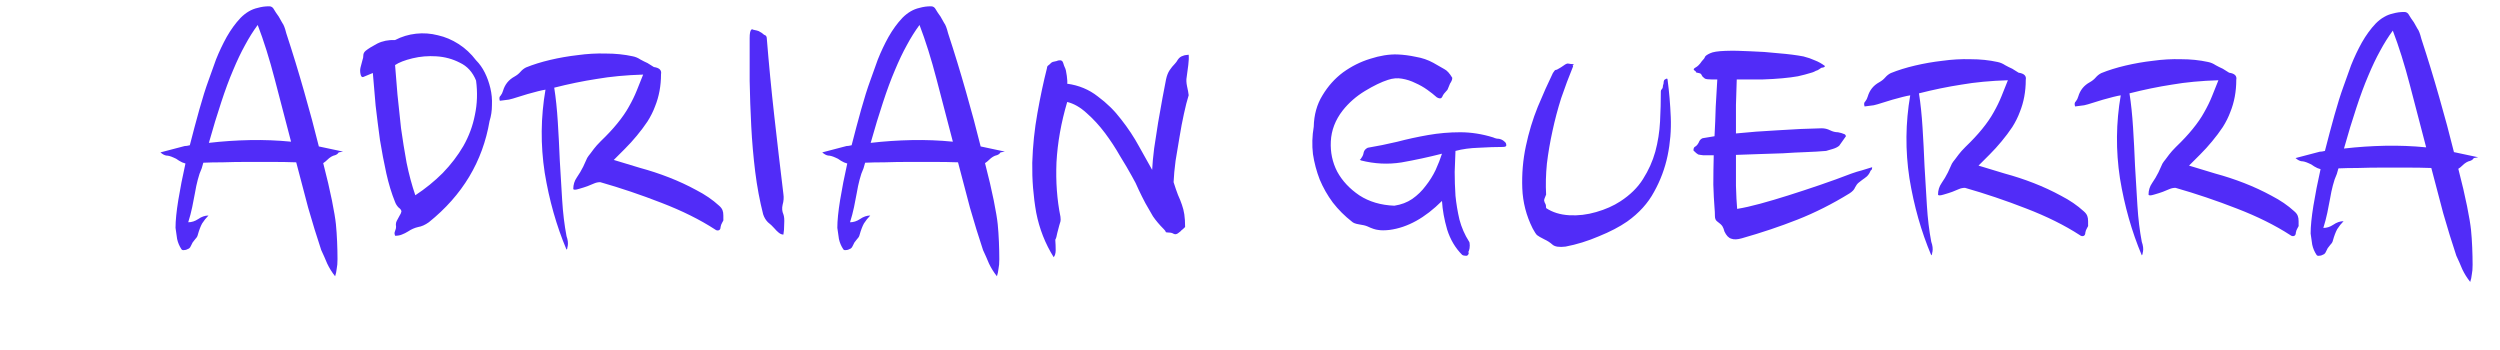
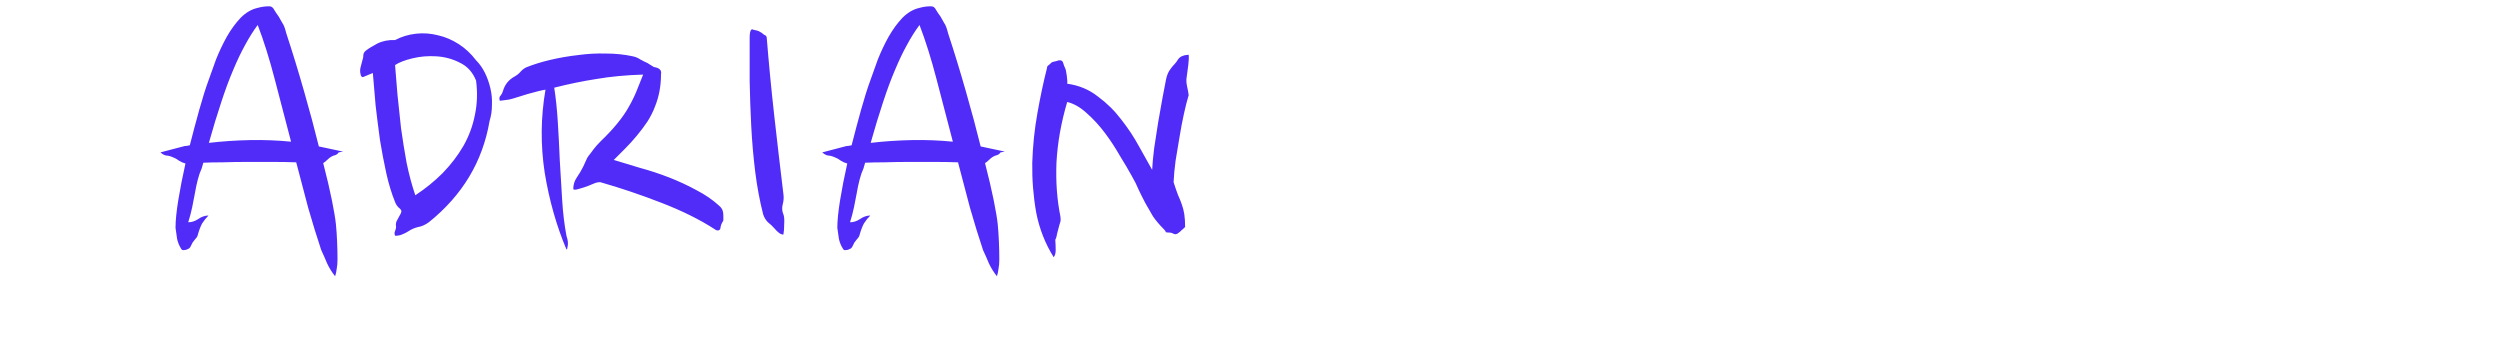
<svg xmlns="http://www.w3.org/2000/svg" width="2204" height="309" viewBox="0 0 2204 309" fill="none">
  <g clip-path="url(#clip0_325_3)">
    <path d="M298.594 134.35C297.894 135.517 296.844 136.333 295.444 136.8C294.278 137.033 293.111 137.5 291.944 138.2C290.778 138.9 289.611 139.833 288.444 141C287.278 142.167 286.111 143.1 284.944 143.8C288.211 156.4 290.778 167.367 292.644 176.7C294.511 186.033 295.678 193.033 296.144 197.7C296.611 202.367 296.961 207.5 297.194 213.1C297.428 218.7 297.544 223.833 297.544 228.5C297.544 232 297.311 234.8 296.844 236.9C296.611 239.233 296.144 241.45 295.444 243.55C292.644 240.05 290.311 236.317 288.444 232.35C286.811 228.383 285.061 224.417 283.194 220.45C279.228 208.55 275.378 196.067 271.644 183C268.144 169.933 264.644 156.633 261.144 143.1C254.611 142.867 247.611 142.75 240.144 142.75C232.678 142.75 225.211 142.75 217.744 142.75C210.278 142.75 203.161 142.867 196.394 143.1C189.861 143.1 184.144 143.217 179.244 143.45C178.778 144.85 178.311 146.483 177.844 148.35C176.444 151.383 175.278 154.767 174.344 158.5C173.411 162 172.594 165.85 171.894 170.05C171.194 174.017 170.378 178.217 169.444 182.65C168.511 187.083 167.344 191.517 165.944 195.95C168.978 195.95 171.894 195.017 174.694 193.15C177.728 191.05 180.761 190 183.794 190C181.694 192.1 179.828 194.433 178.194 197C176.794 199.567 175.511 202.95 174.344 207.15C174.111 208.317 173.411 209.483 172.244 210.65C171.078 212.05 170.261 213.1 169.794 213.8C169.328 214.733 168.861 215.667 168.394 216.6C167.928 217.767 167.344 218.583 166.644 219.05C165.011 219.983 163.611 220.45 162.444 220.45C161.278 220.683 160.461 220.45 159.994 219.75C158.128 216.95 156.844 213.917 156.144 210.65C155.678 207.617 155.211 204.35 154.744 200.85C154.744 194.55 155.561 186.383 157.194 176.35C158.828 166.317 160.928 155.583 163.494 144.15C161.628 143.683 159.761 142.867 157.894 141.7C156.028 140.3 154.394 139.367 152.994 138.9C150.428 137.733 148.328 137.15 146.694 137.15C145.061 136.917 143.311 135.983 141.444 134.35L162.794 128.75C163.961 128.75 165.478 128.517 167.344 128.05C170.144 117.083 172.944 106.583 175.744 96.55C178.544 86.517 181.228 78 183.794 71C185.661 65.633 187.878 59.45 190.444 52.45C193.244 45.45 196.394 38.8 199.894 32.5C203.628 25.967 207.711 20.367 212.144 15.7C216.811 11.033 221.828 8.117 227.194 6.95C228.828 6.483 230.461 6.133 232.094 5.9C233.728 5.667 235.478 5.55 237.344 5.55C239.211 5.55 240.611 6.483 241.544 8.35C242.478 9.983 243.878 12.083 245.744 14.65C246.911 16.75 247.961 18.617 248.894 20.25C250.061 21.65 251.228 24.683 252.394 29.35C257.994 46.383 263.244 63.533 268.144 80.8C273.044 97.833 277.361 113.933 281.094 129.1L302.444 133.65L298.594 134.35ZM227.194 22C223.228 27.367 219.494 33.317 215.994 39.85C212.494 46.15 208.994 53.5 205.494 61.9C201.994 70.067 198.494 79.517 194.994 90.25C191.494 100.75 187.878 112.65 184.144 125.95C196.278 124.55 208.411 123.733 220.544 123.5C232.678 123.267 244.694 123.733 256.594 124.9C251.694 106 246.911 87.683 242.244 69.95C237.578 51.983 232.561 36 227.194 22ZM419.694 53.15C422.728 56.183 425.294 59.8 427.394 64C429.494 68.2 431.128 72.75 432.294 77.65C433.461 82.55 433.928 87.567 433.694 92.7C433.694 97.6 432.994 102.267 431.594 106.7C425.528 142.4 407.678 172.15 378.044 195.95C374.778 198.283 371.628 199.683 368.594 200.15C365.561 200.85 362.644 202.133 359.844 204C357.978 205.167 356.111 206.1 354.244 206.8C352.611 207.5 350.628 207.85 348.294 207.85C347.828 206.683 347.711 205.633 347.944 204.7C348.178 203.767 348.528 202.717 348.994 201.55C349.228 200.617 349.228 199.45 348.994 198.05C348.994 196.883 349.228 195.833 349.694 194.9C350.628 193.267 351.444 191.75 352.144 190.35C353.078 188.95 353.661 187.667 353.894 186.5C353.894 185.333 353.078 184.167 351.444 183C350.044 181.6 348.994 179.967 348.294 178.1C345.261 170.633 342.694 162.233 340.594 152.9C338.494 143.333 336.628 133.533 334.994 123.5C333.594 113.233 332.311 103.083 331.144 93.05C330.211 82.783 329.394 73.217 328.694 64.35L320.294 67.85C319.128 68.317 318.311 67.5 317.844 65.4C317.378 63.3 317.378 61.317 317.844 59.45L319.594 52.8C320.061 51.633 320.294 50.35 320.294 48.95C320.294 47.317 320.994 45.917 322.394 44.75C324.728 42.883 328.111 40.783 332.544 38.45C337.211 36.117 342.461 35.067 348.294 35.3C354.128 32.267 360.311 30.4 366.844 29.7C373.378 29 379.794 29.467 386.094 31.1C392.394 32.5 398.461 35.067 404.294 38.8C410.128 42.533 415.261 47.317 419.694 53.15ZM419.694 71C416.661 63.533 411.878 58.283 405.344 55.25C399.044 51.983 392.161 50.117 384.694 49.65C377.461 49.183 370.461 49.767 363.694 51.4C356.928 53.033 351.794 55.017 348.294 57.35C348.994 65.05 349.694 73.683 350.394 83.25C351.328 92.817 352.378 102.733 353.544 113C354.944 123.033 356.578 133.183 358.444 143.45C360.544 153.717 363.111 163.283 366.144 172.15C375.011 166.317 383.061 159.783 390.294 152.55C397.528 145.083 403.594 137.15 408.494 128.75C413.394 120.117 416.778 111.017 418.644 101.45C420.744 91.65 421.094 81.5 419.694 71ZM582.753 65.4C582.753 75.667 581.003 85.117 577.503 93.75C575.87 98.183 573.653 102.617 570.853 107.05C568.053 111.25 564.903 115.45 561.403 119.65C558.137 123.617 554.637 127.467 550.903 131.2C547.403 134.7 544.137 137.967 541.103 141C548.103 143.1 555.803 145.433 564.203 148C572.837 150.333 581.353 153.133 589.753 156.4C598.153 159.667 606.203 163.4 613.903 167.6C621.603 171.567 628.253 176.117 633.853 181.25C635.487 182.65 636.537 184.05 637.003 185.45C637.47 186.617 637.703 188.133 637.703 190C637.703 191.867 637.703 193.033 637.703 193.5C637.937 193.967 637.587 194.9 636.653 196.3C635.953 197.467 635.487 198.75 635.253 200.15C635.253 201.55 634.787 202.483 633.853 202.95C632.687 203.417 631.52 203.183 630.353 202.25C617.053 193.617 601.303 185.8 583.103 178.8C565.137 171.8 547.17 165.733 529.203 160.6C527.337 160.6 525.587 160.95 523.953 161.65C522.32 162.35 520.337 163.167 518.003 164.1C516.137 164.8 513.57 165.617 510.303 166.55C507.27 167.483 505.637 167.483 505.403 166.55C505.403 162.817 506.453 159.433 508.553 156.4C510.653 153.367 512.52 150.217 514.153 146.95C516.02 142.983 517.187 140.417 517.653 139.25C518.353 138.083 519.287 136.8 520.453 135.4C521.387 134.233 522.437 132.833 523.603 131.2C525.003 129.333 526.987 127.117 529.553 124.55C535.387 118.95 540.287 113.7 544.253 108.8C548.453 103.667 551.837 98.767 554.403 94.1C557.203 89.2 559.537 84.417 561.403 79.75C563.27 75.083 565.137 70.417 567.003 65.75C551.837 66.217 538.187 67.5 526.053 69.6C513.92 71.467 501.437 74.033 488.603 77.3C490.003 86.167 491.053 96.2 491.753 107.4C492.453 118.367 493.037 129.683 493.503 141.35C494.203 153.017 494.903 164.683 495.603 176.35C496.303 187.783 497.587 198.4 499.453 208.2C500.62 211.467 500.97 214.383 500.503 216.95C500.27 217.65 500.153 218.233 500.153 218.7C500.153 219.167 499.92 219.633 499.453 220.1C490.587 199.1 484.17 176.467 480.203 152.2C476.47 127.7 476.703 103.317 480.903 79.05C479.27 79.283 477.053 79.75 474.253 80.45C471.453 81.15 468.42 81.967 465.153 82.9C462.12 83.833 459.087 84.767 456.053 85.7C453.253 86.633 450.803 87.333 448.703 87.8L440.653 88.85C439.953 86.75 440.187 85.233 441.353 84.3C442.287 83.133 442.987 81.733 443.453 80.1C445.087 74.5 448.47 70.3 453.603 67.5C455.703 66.333 457.453 64.933 458.853 63.3C460.253 61.667 461.887 60.383 463.753 59.45C470.053 56.883 477.17 54.667 485.103 52.8C493.037 50.933 501.087 49.533 509.253 48.6C517.653 47.433 525.937 46.967 534.103 47.2C542.503 47.2 550.437 48.017 557.903 49.65C560.237 50.117 562.453 51.05 564.553 52.45C566.653 53.617 568.753 54.667 570.853 55.6L576.453 59.1C581.353 59.8 583.453 61.9 582.753 65.4ZM690.649 171.1C691.116 174.133 690.882 177.283 689.949 180.55C689.249 183.583 689.482 186.383 690.649 188.95C691.349 190.817 691.582 193.617 691.349 197.35C691.349 201.083 691.116 204.233 690.649 206.8C689.249 206.8 687.849 206.217 686.449 205.05C685.282 204.117 683.999 202.833 682.599 201.2C680.966 199.333 679.099 197.583 676.999 195.95C675.132 194.083 673.732 191.75 672.799 188.95C669.766 177.05 667.432 164.567 665.799 151.5C664.166 138.2 662.999 124.783 662.299 111.25C661.599 97.717 661.132 84.417 660.899 71.35C660.899 58.05 660.899 45.45 660.899 33.55C660.899 29.583 661.366 27.133 662.299 26.2C662.766 25.733 663.349 25.733 664.049 26.2C664.982 26.433 666.032 26.667 667.199 26.9C668.366 27.133 669.416 27.6 670.349 28.3C671.282 28.767 671.982 29.233 672.449 29.7C673.149 30.4 673.849 30.867 674.549 31.1C675.249 31.333 675.716 32.033 675.949 33.2C677.816 56.3 680.032 79.283 682.599 102.15C685.166 125.017 687.849 148 690.649 171.1ZM882.042 134.35C881.342 135.517 880.292 136.333 878.892 136.8C877.725 137.033 876.558 137.5 875.392 138.2C874.225 138.9 873.058 139.833 871.892 141C870.725 142.167 869.558 143.1 868.392 143.8C871.658 156.4 874.225 167.367 876.092 176.7C877.958 186.033 879.125 193.033 879.592 197.7C880.058 202.367 880.408 207.5 880.642 213.1C880.875 218.7 880.992 223.833 880.992 228.5C880.992 232 880.758 234.8 880.292 236.9C880.058 239.233 879.592 241.45 878.892 243.55C876.092 240.05 873.758 236.317 871.892 232.35C870.258 228.383 868.508 224.417 866.642 220.45C862.675 208.55 858.825 196.067 855.092 183C851.592 169.933 848.092 156.633 844.592 143.1C838.058 142.867 831.058 142.75 823.592 142.75C816.125 142.75 808.658 142.75 801.192 142.75C793.725 142.75 786.608 142.867 779.842 143.1C773.308 143.1 767.592 143.217 762.692 143.45C762.225 144.85 761.758 146.483 761.292 148.35C759.892 151.383 758.725 154.767 757.792 158.5C756.858 162 756.042 165.85 755.342 170.05C754.642 174.017 753.825 178.217 752.892 182.65C751.958 187.083 750.792 191.517 749.392 195.95C752.425 195.95 755.342 195.017 758.142 193.15C761.175 191.05 764.208 190 767.242 190C765.142 192.1 763.275 194.433 761.642 197C760.242 199.567 758.958 202.95 757.792 207.15C757.558 208.317 756.858 209.483 755.692 210.65C754.525 212.05 753.708 213.1 753.242 213.8C752.775 214.733 752.308 215.667 751.842 216.6C751.375 217.767 750.792 218.583 750.092 219.05C748.458 219.983 747.058 220.45 745.892 220.45C744.725 220.683 743.908 220.45 743.442 219.75C741.575 216.95 740.292 213.917 739.592 210.65C739.125 207.617 738.658 204.35 738.192 200.85C738.192 194.55 739.008 186.383 740.642 176.35C742.275 166.317 744.375 155.583 746.942 144.15C745.075 143.683 743.208 142.867 741.342 141.7C739.475 140.3 737.842 139.367 736.442 138.9C733.875 137.733 731.775 137.15 730.142 137.15C728.508 136.917 726.758 135.983 724.892 134.35L746.242 128.75C747.408 128.75 748.925 128.517 750.792 128.05C753.592 117.083 756.392 106.583 759.192 96.55C761.992 86.517 764.675 78 767.242 71C769.108 65.633 771.325 59.45 773.892 52.45C776.692 45.45 779.842 38.8 783.342 32.5C787.075 25.967 791.158 20.367 795.592 15.7C800.258 11.033 805.275 8.117 810.642 6.95C812.275 6.483 813.908 6.133 815.542 5.9C817.175 5.667 818.925 5.55 820.792 5.55C822.658 5.55 824.058 6.483 824.992 8.35C825.925 9.983 827.325 12.083 829.192 14.65C830.358 16.75 831.408 18.617 832.342 20.25C833.508 21.65 834.675 24.683 835.842 29.35C841.442 46.383 846.692 63.533 851.592 80.8C856.492 97.833 860.808 113.933 864.542 129.1L885.892 133.65L882.042 134.35ZM810.642 22C806.675 27.367 802.942 33.317 799.442 39.85C795.942 46.15 792.442 53.5 788.942 61.9C785.442 70.067 781.942 79.517 778.442 90.25C774.942 100.75 771.325 112.65 767.592 125.95C779.725 124.55 791.858 123.733 803.992 123.5C816.125 123.267 828.142 123.733 840.042 124.9C835.142 106 830.358 87.683 825.692 69.95C821.025 51.983 816.008 36 810.642 22ZM1047.94 48.25C1048.17 50.583 1048.06 53.617 1047.59 57.35C1047.12 61.083 1046.66 64.583 1046.19 67.85C1045.72 70.183 1045.84 72.983 1046.54 76.25C1047.24 79.283 1047.71 81.85 1047.94 83.95C1046.54 88.383 1045.14 93.867 1043.74 100.4C1042.34 106.7 1041.06 113.467 1039.89 120.7C1038.72 127.7 1037.56 134.7 1036.39 141.7C1035.46 148.7 1034.87 155 1034.64 160.6C1036.04 165.033 1037.32 168.767 1038.49 171.8C1039.89 174.833 1041.06 177.75 1041.99 180.55C1042.92 183.117 1043.62 185.917 1044.09 188.95C1044.56 191.983 1044.79 195.717 1044.79 200.15C1043.16 201.783 1042.11 202.717 1041.64 202.95C1041.41 203.417 1040.47 204.233 1038.84 205.4C1037.44 206.567 1036.04 206.8 1034.64 206.1C1033.47 205.4 1032.19 205.05 1030.79 205.05C1028.69 205.05 1027.64 204.817 1027.64 204.35C1027.64 203.883 1027.06 203.067 1025.89 201.9C1022.16 198.167 1019.01 194.433 1016.44 190.7C1014.11 186.733 1011.89 182.883 1009.79 179.15C1007.69 175.183 1005.71 171.217 1003.84 167.25C1002.21 163.283 1000.22 159.317 997.892 155.35C995.092 150.217 991.592 144.267 987.392 137.5C983.425 130.5 978.992 123.733 974.092 117.2C969.192 110.667 963.825 104.833 957.992 99.7C952.392 94.567 946.675 91.3 940.842 89.9C935.475 108.1 932.325 125.833 931.392 143.1C930.692 160.133 931.858 176.117 934.892 191.05C935.125 193.15 935.125 194.55 934.892 195.25C934.658 195.95 934.308 197.117 933.842 198.75C933.375 200.617 932.792 202.833 932.092 205.4C931.625 208.2 931.042 210.183 930.342 211.35C930.575 214.617 930.692 217.65 930.692 220.45C930.692 223.25 930.108 225.35 928.942 226.75C921.475 214.85 916.342 201.783 913.542 187.55C910.975 173.083 909.808 158.383 910.042 143.45C910.508 128.517 912.025 113.933 914.592 99.7C917.158 85.233 919.958 72.05 922.992 60.15C922.992 59.217 923.225 58.517 923.692 58.05C924.392 57.583 924.975 57.117 925.442 56.65C925.908 56.183 926.258 55.833 926.492 55.6C926.958 55.133 927.542 54.783 928.242 54.55C929.408 54.317 930.458 54.083 931.392 53.85C932.325 53.383 933.375 53.15 934.542 53.15C935.942 53.15 936.875 53.967 937.342 55.6C937.808 57.233 938.275 58.517 938.742 59.45C939.442 60.617 940.025 63.067 940.492 66.8C940.958 70.3 941.075 72.633 940.842 73.8C951.108 75.2 960.092 78.933 967.792 85C975.725 90.833 982.608 97.6 988.442 105.3C994.508 113 999.758 120.933 1004.19 129.1C1008.62 137.033 1012.47 143.917 1015.74 149.75C1015.97 144.617 1016.56 138.317 1017.49 130.85C1018.66 123.383 1019.82 115.8 1020.99 108.1C1022.39 100.4 1023.67 93.167 1024.84 86.4C1026.24 79.4 1027.29 73.917 1027.99 69.95C1028.69 66.683 1029.74 64 1031.14 61.9C1032.54 59.8 1034.06 57.933 1035.69 56.3C1036.62 55.367 1037.56 54.083 1038.49 52.45C1039.66 50.817 1041.06 49.767 1042.69 49.3C1043.86 48.833 1044.67 48.6 1045.14 48.6C1045.84 48.6 1046.77 48.483 1047.94 48.25Z" fill="#512CF8" />
-     <path d="M1280.35 68.65C1280.35 69.817 1280 70.983 1279.3 72.15C1278.6 73.083 1278.02 74.25 1277.55 75.65C1276.62 78.217 1275.92 79.617 1275.45 79.85C1275.22 80.083 1274.4 81.017 1273 82.65C1272.3 83.583 1271.83 84.4 1271.6 85.1C1271.37 85.567 1271.02 86.033 1270.55 86.5C1269.62 86.967 1268.33 86.733 1266.7 85.8C1264.37 83.7 1261.57 81.483 1258.3 79.15C1255.03 76.817 1251.53 74.833 1247.8 73.2C1244.07 71.333 1240.1 70.05 1235.9 69.35C1231.93 68.65 1227.85 69 1223.65 70.4C1217.82 72.267 1211.05 75.533 1203.35 80.2C1195.65 84.867 1189.12 90.583 1183.75 97.35C1177.22 105.75 1173.72 114.85 1173.25 124.65C1172.78 134.217 1174.65 143.083 1178.85 151.25C1183.28 159.417 1189.82 166.417 1198.45 172.25C1207.08 177.85 1217.35 180.883 1229.25 181.35C1235.32 180.417 1240.57 178.433 1245 175.4C1249.67 172.133 1253.63 168.283 1256.9 163.85C1260.4 159.417 1263.32 154.75 1265.65 149.85C1267.98 144.717 1269.85 139.933 1271.25 135.5C1259.35 138.533 1247.45 141.1 1235.55 143.2C1223.65 145.067 1211.75 144.483 1199.85 141.45C1198.68 140.75 1198.33 140.517 1198.8 140.75C1199.27 140.75 1200.08 139.7 1201.25 137.6C1201.72 136.667 1202.07 135.5 1202.3 134.1C1202.77 132.467 1203.93 131.183 1205.8 130.25C1214.2 128.85 1222.83 127.1 1231.7 125C1240.57 122.667 1249.67 120.683 1259 119.05C1268.33 117.417 1277.78 116.6 1287.35 116.6C1296.92 116.6 1306.6 118.117 1316.4 121.15C1317.33 121.617 1318.38 121.967 1319.55 122.2C1320.95 122.2 1322.23 122.433 1323.4 122.9C1324.57 123.367 1325.62 124.067 1326.55 125C1327.48 125.7 1327.95 126.75 1327.95 128.15C1327.95 129.083 1326.9 129.55 1324.8 129.55C1318.73 129.55 1311.73 129.783 1303.8 130.25C1296.1 130.483 1289.22 131.417 1283.15 133.05C1282.92 138.65 1282.68 144.833 1282.45 151.6C1282.45 158.367 1282.68 165.367 1283.15 172.6C1283.85 179.6 1285.02 186.6 1286.65 193.6C1288.52 200.6 1291.32 207.017 1295.05 212.85C1295.52 213.317 1295.75 214.483 1295.75 216.35C1295.75 218.217 1295.52 219.733 1295.05 220.9C1294.58 221.6 1294.47 222.183 1294.7 222.65C1294.93 223.35 1294.82 223.933 1294.35 224.4C1293.88 225.333 1293.07 225.683 1291.9 225.45C1290.73 225.45 1289.8 225.217 1289.1 224.75C1283.03 218.683 1278.6 211.217 1275.8 202.35C1273.23 193.483 1271.72 185.083 1271.25 177.15C1256.32 192.083 1240.92 200.6 1225.05 202.7C1220.85 203.167 1217.47 203.167 1214.9 202.7C1212.57 202.467 1209.42 201.417 1205.45 199.55C1203.82 198.85 1201.37 198.267 1198.1 197.8C1195.07 197.333 1192.97 196.517 1191.8 195.35C1185.5 190.45 1179.9 184.85 1175 178.55C1170.33 172.25 1166.48 165.483 1163.45 158.25C1160.65 151.017 1158.67 143.55 1157.5 135.85C1156.57 127.917 1156.8 119.867 1158.2 111.7C1158.43 101.2 1161 91.983 1165.9 84.05C1170.8 75.883 1176.87 69.117 1184.1 63.75C1191.57 58.383 1199.5 54.417 1207.9 51.85C1216.53 49.05 1224.58 47.767 1232.05 48C1237.42 48.233 1242.78 48.933 1248.15 50.1C1253.75 51.033 1258.88 52.783 1263.55 55.35C1267.75 57.683 1271.02 59.55 1273.35 60.95C1275.68 62.117 1278.02 64.683 1280.35 68.65ZM1386.85 58.5C1383.11 67.6 1379.61 76.933 1376.35 86.5C1373.31 96.067 1370.75 105.75 1368.65 115.55C1366.55 125.117 1364.91 134.683 1363.75 144.25C1362.81 153.817 1362.58 162.917 1363.05 171.55C1362.58 172.95 1362.11 174.117 1361.65 175.05C1361.41 175.75 1361.3 176.333 1361.3 176.8C1361.53 177.967 1361.88 178.9 1362.35 179.6C1362.81 180.3 1363.05 181.583 1363.05 183.45C1368.65 187.183 1375.41 189.283 1383.35 189.75C1391.28 190.217 1399.21 189.283 1407.15 186.95C1415.31 184.617 1422.43 181.467 1428.5 177.5C1437.13 171.9 1443.78 165.367 1448.45 157.9C1453.35 150.2 1456.96 142.15 1459.3 133.75C1461.63 125.117 1463.03 116.25 1463.5 107.15C1463.96 98.05 1464.2 89.183 1464.2 80.55C1464.2 79.85 1464.43 79.267 1464.9 78.8C1465.6 78.1 1465.95 77.4 1465.95 76.7C1465.95 76 1466.06 75.3 1466.3 74.6C1466.53 74.133 1466.65 73.55 1466.65 72.85C1466.65 72.15 1466.76 71.567 1467 71.1C1467 70.633 1467.46 70.167 1468.4 69.7C1469.56 69 1470.15 69.233 1470.15 70.4C1471.55 80.9 1472.48 91.867 1472.95 103.3C1473.41 114.733 1472.48 126.05 1470.15 137.25C1467.81 148.45 1463.85 159.067 1458.25 169.1C1452.88 179.133 1444.95 187.883 1434.45 195.35C1427.68 200.017 1419.4 204.333 1409.6 208.3C1399.8 212.5 1390 215.533 1380.2 217.4C1374.6 218.1 1370.75 217.517 1368.65 215.65C1366.55 213.783 1364.21 212.267 1361.65 211.1C1358.38 209.467 1356.16 208.183 1355 207.25C1354.06 206.317 1352.78 204.333 1351.15 201.3C1345.55 190.1 1342.51 178.317 1342.05 165.95C1341.58 153.35 1342.63 140.983 1345.2 128.85C1347.76 116.717 1351.26 105.167 1355.7 94.2C1360.36 83 1364.8 73.083 1369 64.45C1370.16 62.583 1370.98 61.65 1371.45 61.65C1372.15 61.65 1373.2 61.183 1374.6 60.25C1375.53 59.783 1376.81 58.967 1378.45 57.8C1380.31 56.4 1381.71 55.817 1382.65 56.05C1383.11 56.05 1383.81 56.167 1384.75 56.4C1385.91 56.4 1386.73 56.517 1387.2 56.75C1387.66 56.983 1387.55 57.217 1386.85 57.45C1386.38 57.683 1386.38 58.033 1386.85 58.5ZM1620.37 116.6C1622.71 117.067 1624.34 117.533 1625.27 118C1626.44 118.233 1627.14 118.933 1627.37 120.1L1621.42 128.5C1620.02 129.667 1618.16 130.6 1615.82 131.3C1613.72 132 1611.74 132.583 1609.87 133.05C1604.51 133.517 1598.56 133.867 1592.02 134.1C1585.49 134.333 1578.72 134.683 1571.72 135.15C1564.72 135.383 1557.61 135.617 1550.37 135.85C1543.37 136.083 1536.72 136.317 1530.42 136.55C1530.42 146.35 1530.42 155.45 1530.42 163.85C1530.66 172.25 1531.01 179.017 1531.47 184.15C1537.31 183.217 1544.07 181.7 1551.77 179.6C1559.47 177.5 1567.76 175.05 1576.62 172.25C1585.49 169.45 1594.71 166.417 1604.27 163.15C1613.84 159.883 1623.17 156.5 1632.27 153C1635.54 151.833 1638.57 150.9 1641.37 150.2C1644.41 149.267 1647.44 148.333 1650.47 147.4C1650.47 148.333 1650.36 149.033 1650.12 149.5C1649.89 149.733 1649.54 150.083 1649.07 150.55C1648.37 152.417 1647.32 154.05 1645.92 155.45C1644.52 156.617 1643.12 157.667 1641.72 158.6C1640.56 159.533 1639.51 160.35 1638.57 161.05C1637.41 161.983 1636.36 163.383 1635.42 165.25C1634.72 167.117 1633.09 168.867 1630.52 170.5C1615.36 179.833 1600.07 187.533 1584.67 193.6C1569.27 199.667 1552.94 205.15 1535.67 210.05C1531.71 211.217 1528.56 211.333 1526.22 210.4C1523.89 209.7 1521.91 207.6 1520.27 204.1C1519.81 202.233 1519.22 200.717 1518.52 199.55C1517.82 198.383 1516.19 196.867 1513.62 195C1512.46 194.067 1511.87 192.55 1511.87 190.45C1511.87 188.117 1511.76 185.667 1511.52 183.1C1511.06 177.5 1510.71 170.733 1510.47 162.8C1510.47 154.633 1510.59 146 1510.82 136.9H1501.72C1499.62 136.667 1498.11 136.433 1497.17 136.2C1496.24 135.733 1494.84 134.567 1492.97 132.7C1492.97 131.067 1493.32 130.017 1494.02 129.55C1494.96 129.083 1495.77 128.383 1496.47 127.45C1497.17 126.517 1497.76 125.467 1498.22 124.3C1498.92 123.133 1499.86 122.317 1501.02 121.85C1502.19 121.617 1503.59 121.383 1505.22 121.15C1507.09 120.917 1509.19 120.567 1511.52 120.1C1511.99 111.467 1512.34 102.833 1512.57 94.2C1513.04 85.567 1513.51 77.517 1513.97 70.05H1509.07C1506.27 70.05 1504.29 69.817 1503.12 69.35C1502.19 68.65 1501.49 68.067 1501.02 67.6C1500.56 66.9 1500.21 66.317 1499.97 65.85C1499.74 65.15 1499.04 64.683 1497.87 64.45C1496.01 64.217 1495.07 63.867 1495.07 63.4C1495.07 62.933 1494.61 62.467 1493.67 62C1492.74 61.3 1493.09 60.483 1494.72 59.55C1496.59 58.617 1498.46 56.75 1500.32 53.95C1501.96 52.317 1502.89 51.033 1503.12 50.1C1503.59 49.167 1505.11 48.117 1507.67 46.95C1510.01 45.783 1514.44 45.083 1520.97 44.85C1527.51 44.617 1534.86 44.733 1543.02 45.2C1551.19 45.433 1559.47 46.017 1567.87 46.95C1576.51 47.65 1583.86 48.583 1589.92 49.75C1593.66 50.683 1597.04 51.85 1600.07 53.25C1603.11 54.417 1606.02 56.05 1608.82 58.15C1608.82 58.85 1608.24 59.317 1607.07 59.55C1606.14 59.55 1605.44 59.783 1604.97 60.25C1604.04 60.95 1603.11 61.533 1602.17 62C1601.24 62.233 1600.42 62.583 1599.72 63.05C1598.79 63.517 1597.86 63.867 1596.92 64.1C1593.19 65.267 1589.22 66.317 1585.02 67.25C1581.06 67.95 1576.51 68.533 1571.37 69C1566.47 69.467 1560.64 69.817 1553.87 70.05C1547.34 70.05 1539.76 70.05 1531.12 70.05C1530.89 76.817 1530.66 84.283 1530.42 92.45C1530.42 100.617 1530.42 109.017 1530.42 117.65C1541.62 116.483 1553.99 115.55 1567.52 114.85C1581.29 113.917 1594.12 113.333 1606.02 113.1C1608.59 113.1 1611.04 113.683 1613.37 114.85C1615.71 116.017 1618.04 116.6 1620.37 116.6ZM1785.91 70.4C1785.91 80.667 1784.16 90.117 1780.66 98.75C1779.03 103.183 1776.81 107.617 1774.01 112.05C1771.21 116.25 1768.06 120.45 1764.56 124.65C1761.29 128.617 1757.79 132.467 1754.06 136.2C1750.56 139.7 1747.29 142.967 1744.26 146C1751.26 148.1 1758.96 150.433 1767.36 153C1775.99 155.333 1784.51 158.133 1792.91 161.4C1801.31 164.667 1809.36 168.4 1817.06 172.6C1824.76 176.567 1831.41 181.117 1837.01 186.25C1838.64 187.65 1839.69 189.05 1840.16 190.45C1840.63 191.617 1840.86 193.133 1840.86 195C1840.86 196.867 1840.86 198.033 1840.86 198.5C1841.09 198.967 1840.74 199.9 1839.81 201.3C1839.11 202.467 1838.64 203.75 1838.41 205.15C1838.41 206.55 1837.94 207.483 1837.01 207.95C1835.84 208.417 1834.68 208.183 1833.51 207.25C1820.21 198.617 1804.46 190.8 1786.26 183.8C1768.29 176.8 1750.33 170.733 1732.36 165.6C1730.49 165.6 1728.74 165.95 1727.11 166.65C1725.48 167.35 1723.49 168.167 1721.16 169.1C1719.29 169.8 1716.73 170.617 1713.46 171.55C1710.43 172.483 1708.79 172.483 1708.56 171.55C1708.56 167.817 1709.61 164.433 1711.71 161.4C1713.81 158.367 1715.68 155.217 1717.31 151.95C1719.18 147.983 1720.34 145.417 1720.81 144.25C1721.51 143.083 1722.44 141.8 1723.61 140.4C1724.54 139.233 1725.59 137.833 1726.76 136.2C1728.16 134.333 1730.14 132.117 1732.71 129.55C1738.54 123.95 1743.44 118.7 1747.41 113.8C1751.61 108.667 1754.99 103.767 1757.56 99.1C1760.36 94.2 1762.69 89.417 1764.56 84.75C1766.43 80.083 1768.29 75.417 1770.16 70.75C1754.99 71.217 1741.34 72.5 1729.21 74.6C1717.08 76.467 1704.59 79.033 1691.76 82.3C1693.16 91.167 1694.21 101.2 1694.91 112.4C1695.61 123.367 1696.19 134.683 1696.66 146.35C1697.36 158.017 1698.06 169.683 1698.76 181.35C1699.46 192.783 1700.74 203.4 1702.61 213.2C1703.78 216.467 1704.13 219.383 1703.66 221.95C1703.43 222.65 1703.31 223.233 1703.31 223.7C1703.31 224.167 1703.08 224.633 1702.61 225.1C1693.74 204.1 1687.33 181.467 1683.36 157.2C1679.63 132.7 1679.86 108.317 1684.06 84.05C1682.43 84.283 1680.21 84.75 1677.41 85.45C1674.61 86.15 1671.58 86.967 1668.31 87.9C1665.28 88.833 1662.24 89.767 1659.21 90.7C1656.41 91.633 1653.96 92.333 1651.86 92.8L1643.81 93.85C1643.11 91.75 1643.34 90.233 1644.51 89.3C1645.44 88.133 1646.14 86.733 1646.61 85.1C1648.24 79.5 1651.63 75.3 1656.76 72.5C1658.86 71.333 1660.61 69.933 1662.01 68.3C1663.41 66.667 1665.04 65.383 1666.91 64.45C1673.21 61.883 1680.33 59.667 1688.26 57.8C1696.19 55.933 1704.24 54.533 1712.41 53.6C1720.81 52.433 1729.09 51.967 1737.26 52.2C1745.66 52.2 1753.59 53.017 1761.06 54.65C1763.39 55.117 1765.61 56.05 1767.71 57.45C1769.81 58.617 1771.91 59.667 1774.01 60.6L1779.61 64.1C1784.51 64.8 1786.61 66.9 1785.91 70.4ZM1971.5 70.4C1971.5 80.667 1969.75 90.117 1966.25 98.75C1964.62 103.183 1962.4 107.617 1959.6 112.05C1956.8 116.25 1953.65 120.45 1950.15 124.65C1946.89 128.617 1943.39 132.467 1939.65 136.2C1936.15 139.7 1932.89 142.967 1929.85 146C1936.85 148.1 1944.55 150.433 1952.95 153C1961.59 155.333 1970.1 158.133 1978.5 161.4C1986.9 164.667 1994.95 168.4 2002.65 172.6C2010.35 176.567 2017 181.117 2022.6 186.25C2024.24 187.65 2025.29 189.05 2025.75 190.45C2026.22 191.617 2026.45 193.133 2026.45 195C2026.45 196.867 2026.45 198.033 2026.45 198.5C2026.69 198.967 2026.34 199.9 2025.4 201.3C2024.7 202.467 2024.24 203.75 2024 205.15C2024 206.55 2023.54 207.483 2022.6 207.95C2021.44 208.417 2020.27 208.183 2019.1 207.25C2005.8 198.617 1990.05 190.8 1971.85 183.8C1953.89 176.8 1935.92 170.733 1917.95 165.6C1916.09 165.6 1914.34 165.95 1912.7 166.65C1911.07 167.35 1909.09 168.167 1906.75 169.1C1904.89 169.8 1902.32 170.617 1899.05 171.55C1896.02 172.483 1894.39 172.483 1894.15 171.55C1894.15 167.817 1895.2 164.433 1897.3 161.4C1899.4 158.367 1901.27 155.217 1902.9 151.95C1904.77 147.983 1905.94 145.417 1906.4 144.25C1907.1 143.083 1908.04 141.8 1909.2 140.4C1910.14 139.233 1911.19 137.833 1912.35 136.2C1913.75 134.333 1915.74 132.117 1918.3 129.55C1924.14 123.95 1929.04 118.7 1933 113.8C1937.2 108.667 1940.59 103.767 1943.15 99.1C1945.95 94.2 1948.29 89.417 1950.15 84.75C1952.02 80.083 1953.89 75.417 1955.75 70.75C1940.59 71.217 1926.94 72.5 1914.8 74.6C1902.67 76.467 1890.19 79.033 1877.35 82.3C1878.75 91.167 1879.8 101.2 1880.5 112.4C1881.2 123.367 1881.79 134.683 1882.25 146.35C1882.95 158.017 1883.65 169.683 1884.35 181.35C1885.05 192.783 1886.34 203.4 1888.2 213.2C1889.37 216.467 1889.72 219.383 1889.25 221.95C1889.02 222.65 1888.9 223.233 1888.9 223.7C1888.9 224.167 1888.67 224.633 1888.2 225.1C1879.34 204.1 1872.92 181.467 1868.95 157.2C1865.22 132.7 1865.45 108.317 1869.65 84.05C1868.02 84.283 1865.8 84.75 1863 85.45C1860.2 86.15 1857.17 86.967 1853.9 87.9C1850.87 88.833 1847.84 89.767 1844.8 90.7C1842 91.633 1839.55 92.333 1837.45 92.8L1829.4 93.85C1828.7 91.75 1828.94 90.233 1830.1 89.3C1831.04 88.133 1831.74 86.733 1832.2 85.1C1833.84 79.5 1837.22 75.3 1842.35 72.5C1844.45 71.333 1846.2 69.933 1847.6 68.3C1849 66.667 1850.64 65.383 1852.5 64.45C1858.8 61.883 1865.92 59.667 1873.85 57.8C1881.79 55.933 1889.84 54.533 1898 53.6C1906.4 52.433 1914.69 51.967 1922.85 52.2C1931.25 52.2 1939.19 53.017 1946.65 54.65C1948.99 55.117 1951.2 56.05 1953.3 57.45C1955.4 58.617 1957.5 59.667 1959.6 60.6L1965.2 64.1C1970.1 64.8 1972.2 66.9 1971.5 70.4ZM2180.9 139.35C2180.2 140.517 2179.15 141.333 2177.75 141.8C2176.58 142.033 2175.42 142.5 2174.25 143.2C2173.08 143.9 2171.92 144.833 2170.75 146C2169.58 147.167 2168.42 148.1 2167.25 148.8C2170.52 161.4 2173.08 172.367 2174.95 181.7C2176.82 191.033 2177.98 198.033 2178.45 202.7C2178.92 207.367 2179.27 212.5 2179.5 218.1C2179.73 223.7 2179.85 228.833 2179.85 233.5C2179.85 237 2179.62 239.8 2179.15 241.9C2178.92 244.233 2178.45 246.45 2177.75 248.55C2174.95 245.05 2172.62 241.317 2170.75 237.35C2169.12 233.383 2167.37 229.417 2165.5 225.45C2161.53 213.55 2157.68 201.067 2153.95 188C2150.45 174.933 2146.95 161.633 2143.45 148.1C2136.92 147.867 2129.92 147.75 2122.45 147.75C2114.98 147.75 2107.52 147.75 2100.05 147.75C2092.58 147.75 2085.47 147.867 2078.7 148.1C2072.17 148.1 2066.45 148.217 2061.55 148.45C2061.08 149.85 2060.62 151.483 2060.15 153.35C2058.75 156.383 2057.58 159.767 2056.65 163.5C2055.72 167 2054.9 170.85 2054.2 175.05C2053.5 179.017 2052.68 183.217 2051.75 187.65C2050.82 192.083 2049.65 196.517 2048.25 200.95C2051.28 200.95 2054.2 200.017 2057 198.15C2060.03 196.05 2063.07 195 2066.1 195C2064 197.1 2062.13 199.433 2060.5 202C2059.1 204.567 2057.82 207.95 2056.65 212.15C2056.42 213.317 2055.72 214.483 2054.55 215.65C2053.38 217.05 2052.57 218.1 2052.1 218.8C2051.63 219.733 2051.17 220.667 2050.7 221.6C2050.23 222.767 2049.65 223.583 2048.95 224.05C2047.32 224.983 2045.92 225.45 2044.75 225.45C2043.58 225.683 2042.77 225.45 2042.3 224.75C2040.43 221.95 2039.15 218.917 2038.45 215.65C2037.98 212.617 2037.52 209.35 2037.05 205.85C2037.05 199.55 2037.87 191.383 2039.5 181.35C2041.13 171.317 2043.23 160.583 2045.8 149.15C2043.93 148.683 2042.07 147.867 2040.2 146.7C2038.33 145.3 2036.7 144.367 2035.3 143.9C2032.73 142.733 2030.63 142.15 2029 142.15C2027.37 141.917 2025.62 140.983 2023.75 139.35L2045.1 133.75C2046.27 133.75 2047.78 133.517 2049.65 133.05C2052.45 122.083 2055.25 111.583 2058.05 101.55C2060.85 91.517 2063.53 83 2066.1 76C2067.97 70.633 2070.18 64.45 2072.75 57.45C2075.55 50.45 2078.7 43.8 2082.2 37.5C2085.93 30.967 2090.02 25.367 2094.45 20.7C2099.12 16.033 2104.13 13.117 2109.5 11.95C2111.13 11.483 2112.77 11.133 2114.4 10.9C2116.03 10.667 2117.78 10.55 2119.65 10.55C2121.52 10.55 2122.92 11.483 2123.85 13.35C2124.78 14.983 2126.18 17.083 2128.05 19.65C2129.22 21.75 2130.27 23.617 2131.2 25.25C2132.37 26.65 2133.53 29.683 2134.7 34.35C2140.3 51.383 2145.55 68.533 2150.45 85.8C2155.35 102.833 2159.67 118.933 2163.4 134.1L2184.75 138.65L2180.9 139.35ZM2109.5 27C2105.53 32.367 2101.8 38.317 2098.3 44.85C2094.8 51.15 2091.3 58.5 2087.8 66.9C2084.3 75.067 2080.8 84.517 2077.3 95.25C2073.8 105.75 2070.18 117.65 2066.45 130.95C2078.58 129.55 2090.72 128.733 2102.85 128.5C2114.98 128.267 2127 128.733 2138.9 129.9C2134 111 2129.22 92.683 2124.55 74.95C2119.88 56.983 2114.87 41 2109.5 27Z" fill="#512CF8" />
  </g>
  <defs>
    <clipPath id="clip0_325_3">
      <rect width="2204" height="309" fill="white" />
    </clipPath>
  </defs>
</svg>